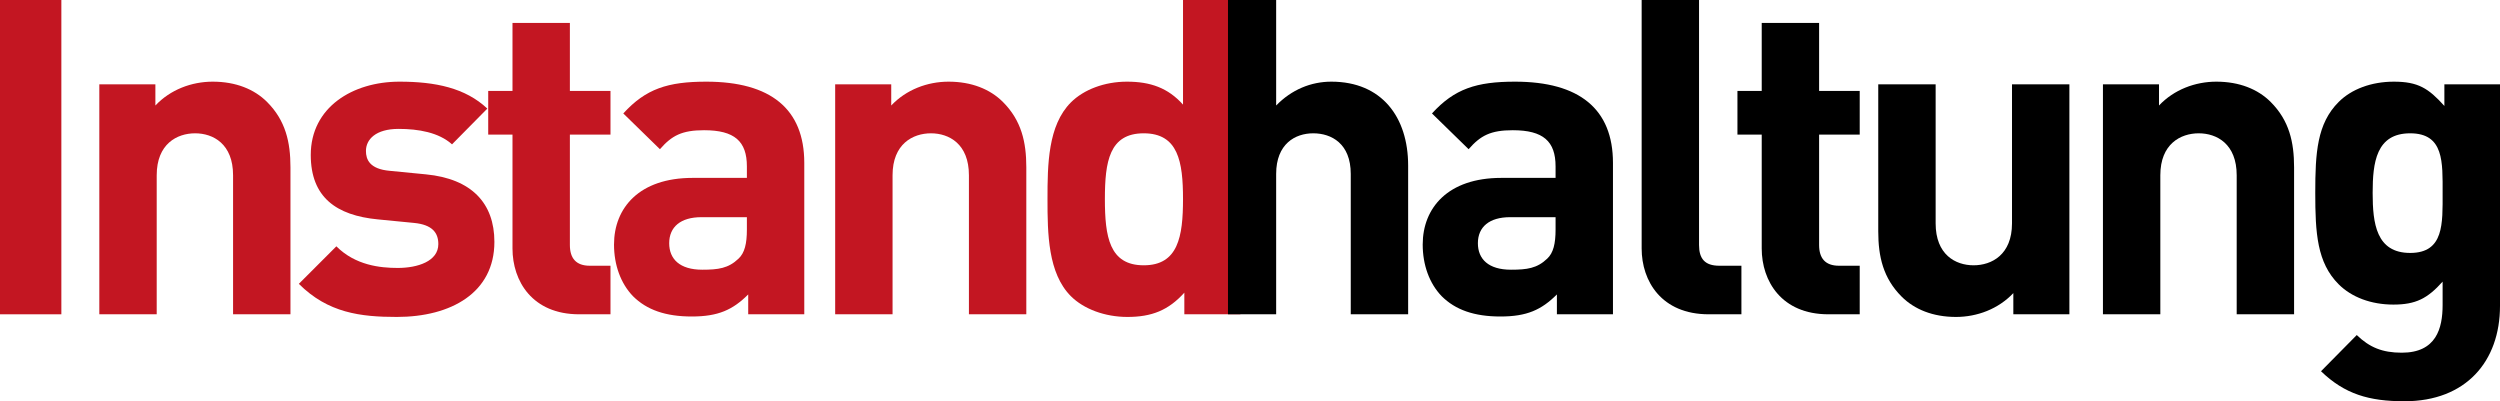
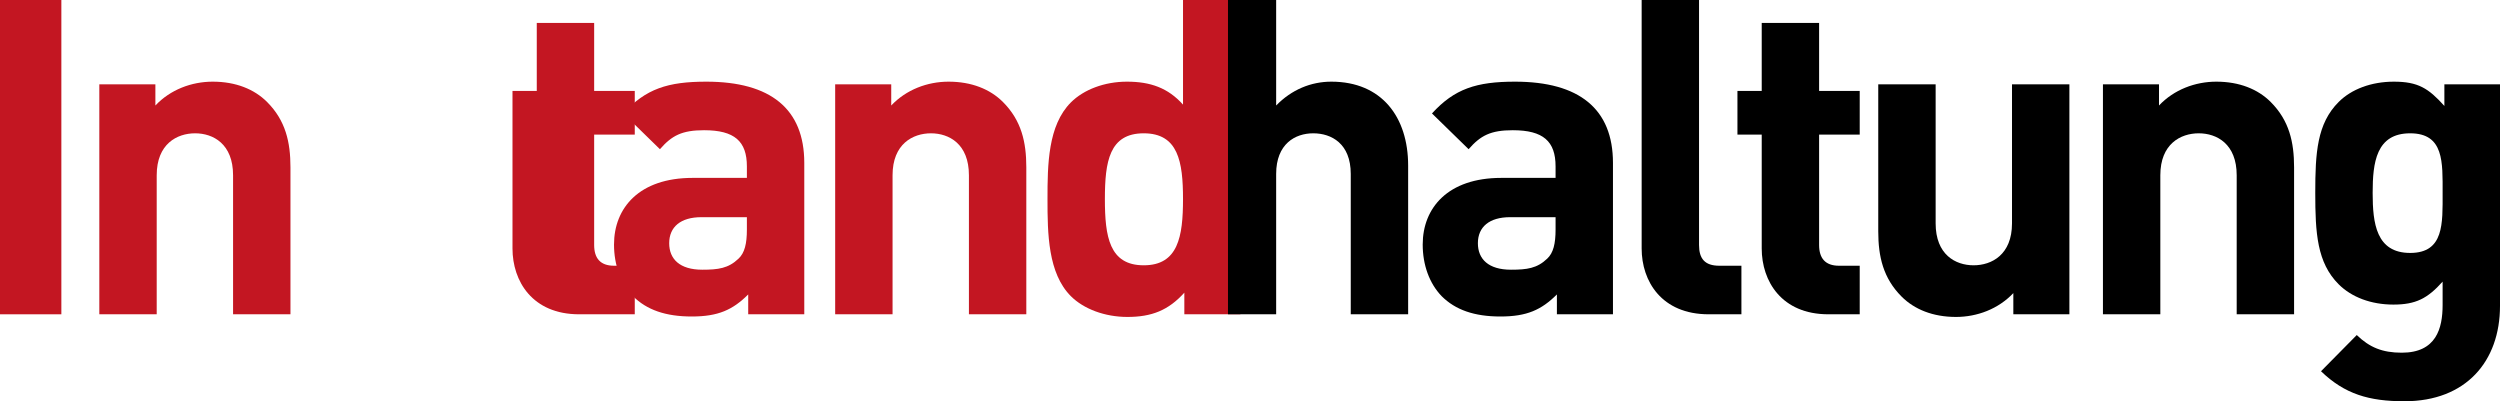
<svg xmlns="http://www.w3.org/2000/svg" height="72.72" width="453.08" id="svg32" xml:space="preserve" viewBox="0 0 453.08 72.72" y="0px" x="0px" version="1.1">
  <defs id="defs36" />
  <style id="style2" type="text/css">
	.st0{fill:#C31622;}
</style>
  <path style="fill:#c31622" id="path4" d="M 0,56.96 V 0 h 11.12 v 56.96 z" class="st0" />
  <path style="fill:#c31622" id="path6" d="m 42.24,56.96 v -25.2 c 0,-5.68 -3.6,-7.6 -6.88,-7.6 -3.28,0 -6.96,1.92 -6.96,7.6 v 25.2 H 18 V 15.28 h 10.16 v 3.84 c 2.72,-2.88 6.56,-4.32 10.4,-4.32 4.16,0 7.52,1.36 9.84,3.68 3.36,3.36 4.24,7.28 4.24,11.84 v 26.64 z" class="st0" />
-   <path style="fill:#c31622" id="path8" d="m 71.92,57.44 c -6.56,0 -12.48,-0.72 -17.76,-6 l 6.8,-6.8 c 3.44,3.44 7.92,3.92 11.12,3.92 3.6,0 7.36,-1.2 7.36,-4.32 0,-2.08 -1.12,-3.52 -4.4,-3.84 l -6.56,-0.64 c -7.52,-0.72 -12.16,-4 -12.16,-11.68 0,-8.64 7.6,-13.28 16.08,-13.28 6.48,0 11.92,1.12 15.92,4.88 l -6.4,6.48 c -2.4,-2.16 -6.08,-2.8 -9.68,-2.8 -4.16,0 -5.92,1.92 -5.92,4 0,1.52 0.64,3.28 4.32,3.6 l 6.56,0.64 c 8.24,0.8 12.4,5.2 12.4,12.24 0,9.2 -7.84,13.6 -17.68,13.6 z" class="st0" />
-   <path style="fill:#c31622" id="path10" d="m 104.96,56.96 c -8.48,0 -12.08,-6 -12.08,-11.92 V 24.4 h -4.4 v -7.92 h 4.4 V 4.16 h 10.4 v 12.32 h 7.36 v 7.92 h -7.36 v 20 c 0,2.4 1.12,3.76 3.6,3.76 h 3.76 v 8.8 z" class="st0" />
+   <path style="fill:#c31622" id="path10" d="m 104.96,56.96 c -8.48,0 -12.08,-6 -12.08,-11.92 V 24.4 v -7.92 h 4.4 V 4.16 h 10.4 v 12.32 h 7.36 v 7.92 h -7.36 v 20 c 0,2.4 1.12,3.76 3.6,3.76 h 3.76 v 8.8 z" class="st0" />
  <path style="fill:#c31622" id="path12" d="m 135.6,56.96 v -3.6 c -2.8,2.8 -5.44,4 -10.24,4 -4.72,0 -8.16,-1.2 -10.64,-3.68 -2.24,-2.32 -3.44,-5.68 -3.44,-9.36 0,-6.64 4.56,-12.08 14.24,-12.08 h 9.84 v -2.08 c 0,-4.56 -2.24,-6.56 -7.76,-6.56 -4,0 -5.84,0.96 -8,3.44 l -6.64,-6.48 c 4.08,-4.48 8.08,-5.76 15.04,-5.76 11.68,0 17.76,4.96 17.76,14.72 v 27.44 z m -0.24,-17.6 h -8.24 c -3.76,0 -5.84,1.76 -5.84,4.72 0,2.88 1.92,4.8 6,4.8 2.88,0 4.72,-0.24 6.56,-2 1.12,-1.04 1.52,-2.72 1.52,-5.28 z" class="st0" />
  <path style="fill:#c31622" id="path14" d="m 175.6,56.96 v -25.2 c 0,-5.68 -3.6,-7.6 -6.88,-7.6 -3.28,0 -6.96,1.92 -6.96,7.6 v 25.2 h -10.4 V 15.28 h 10.16 v 3.84 c 2.72,-2.88 6.56,-4.32 10.4,-4.32 4.16,0 7.52,1.36 9.84,3.68 3.36,3.36 4.24,7.28 4.24,11.84 v 26.64 z" class="st0" />
  <path style="fill:#c31622" id="path16" d="m 214.64,56.96 v -3.92 c -2.88,3.2 -5.92,4.4 -10.32,4.4 -4.08,0 -7.92,-1.44 -10.24,-3.76 -4.16,-4.16 -4.24,-11.36 -4.24,-17.6 0,-6.24 0.08,-13.36 4.24,-17.52 2.32,-2.32 6.08,-3.76 10.16,-3.76 4.24,0 7.44,1.12 10.16,4.16 V 0 h 10.4 v 56.96 z m -7.36,-32.8 c -6.24,0 -7.04,5.12 -7.04,11.92 0,6.8 0.8,12 7.04,12 6.24,0 7.12,-5.2 7.12,-12 0,-6.8 -0.88,-11.92 -7.12,-11.92 z" class="st0" />
  <path id="path18" d="M 244.8,56.96 V 31.52 c 0,-5.52 -3.52,-7.36 -6.8,-7.36 -3.28,0 -6.72,1.92 -6.72,7.36 v 25.44 h -8.73 V 0 h 8.73 v 19.12 c 2.8,-2.88 6.32,-4.32 10,-4.32 9.12,0 13.92,6.4 13.92,15.2 v 26.96 z" />
  <path id="path20" d="m 282.16,56.96 v -3.6 c -2.8,2.8 -5.44,4 -10.24,4 -4.72,0 -8.16,-1.2 -10.64,-3.68 -2.24,-2.32 -3.44,-5.68 -3.44,-9.36 0,-6.64 4.56,-12.08 14.24,-12.08 h 9.84 v -2.08 c 0,-4.56 -2.24,-6.56 -7.76,-6.56 -4,0 -5.84,0.96 -8,3.44 l -6.64,-6.48 c 4.08,-4.48 8.08,-5.76 15.04,-5.76 11.68,0 17.76,4.96 17.76,14.72 v 27.44 z m -0.24,-17.6 h -8.24 c -3.76,0 -5.84,1.76 -5.84,4.72 0,2.88 1.92,4.8 6,4.8 2.88,0 4.72,-0.24 6.56,-2 1.12,-1.04 1.52,-2.72 1.52,-5.28 z" />
  <path id="path22" d="m 309.68,56.96 c -8.56,0 -12.16,-6 -12.16,-11.92 V 0 h 10.4 v 44.4 c 0,2.48 1.04,3.76 3.68,3.76 h 4 v 8.8 z" />
  <path id="path24" d="m 331.36,56.96 c -8.48,0 -12.08,-6 -12.08,-11.92 V 24.4 h -4.4 v -7.92 h 4.4 V 4.16 h 10.4 v 12.32 h 7.36 v 7.92 h -7.36 v 20 c 0,2.4 1.12,3.76 3.6,3.76 h 3.76 v 8.8 z" />
  <path id="path26" d="m 364.88,56.96 v -3.84 c -2.72,2.88 -6.56,4.32 -10.4,4.32 -4.16,0 -7.52,-1.36 -9.84,-3.68 -3.36,-3.36 -4.24,-7.28 -4.24,-11.84 V 15.28 h 10.4 v 25.2 c 0,5.68 3.6,7.6 6.88,7.6 3.28,0 6.96,-1.92 6.96,-7.6 v -25.2 h 10.4 v 41.68 z" />
  <path id="path28" d="m 405.36,56.96 v -25.2 c 0,-5.68 -3.6,-7.6 -6.88,-7.6 -3.28,0 -6.96,1.92 -6.96,7.6 v 25.2 h -10.4 V 15.28 h 10.16 v 3.84 c 2.72,-2.88 6.56,-4.32 10.4,-4.32 4.16,0 7.52,1.36 9.84,3.68 3.36,3.36 4.24,7.28 4.24,11.84 v 26.64 z" />
  <path id="path30" d="m 435.76,72.72 c -6.4,0 -10.8,-1.28 -15.12,-5.44 l 6.48,-6.56 c 2.32,2.24 4.64,3.2 8.16,3.2 6.24,0 7.4,-4.4 7.4,-8.64 v -4.24 c -2.72,3.04 -4.84,4.16 -8.92,4.16 -4.08,0 -7.6,-1.36 -9.92,-3.68 -3.92,-3.92 -4.24,-9.28 -4.24,-16.56 0,-7.28 0.32,-12.56 4.24,-16.48 2.32,-2.32 5.92,-3.68 10,-3.68 4.4,0 6.28,1.2 9.16,4.4 v -3.92 h 10.08 v 40.16 c 0,10 -6.12,17.28 -17.32,17.28 z m 1.04,-48.56 c -6.16,0 -6.8,5.28 -6.8,10.8 0,5.52 0.64,10.88 6.8,10.88 6.16,0 5.88,-5.36 5.88,-10.88 0,-5.52 0.28,-10.8 -5.88,-10.8 z" />
</svg>